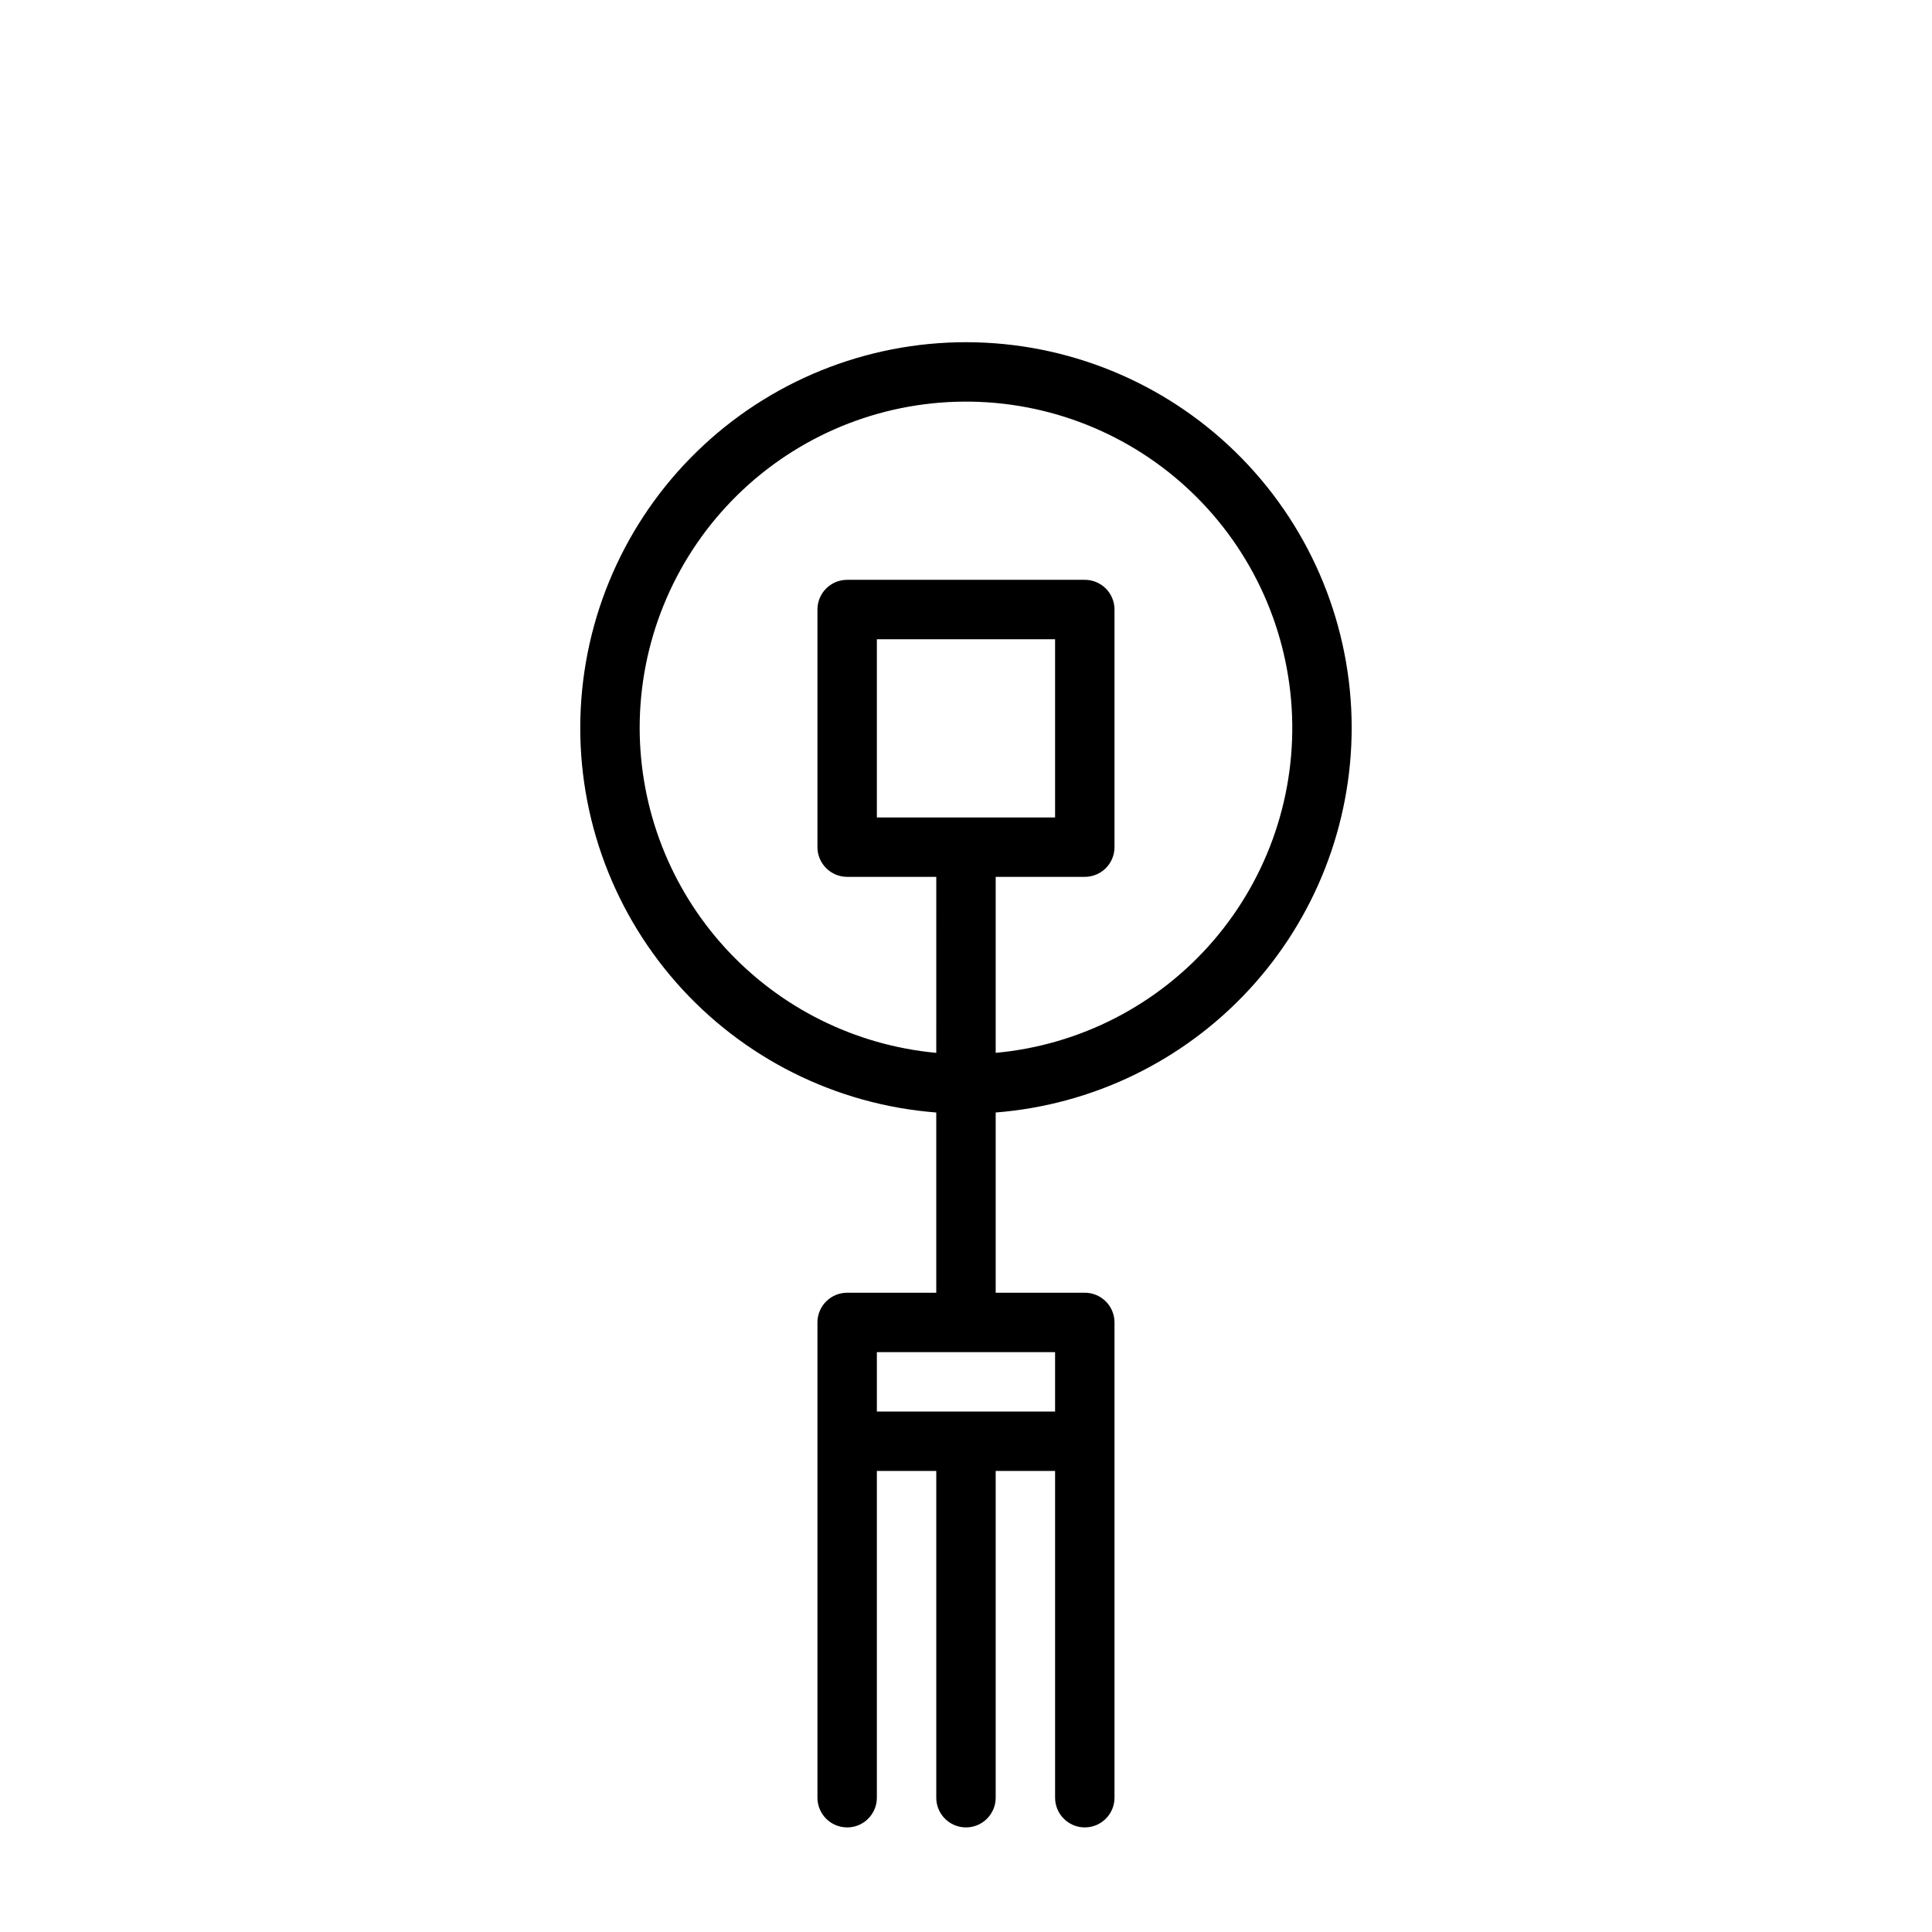
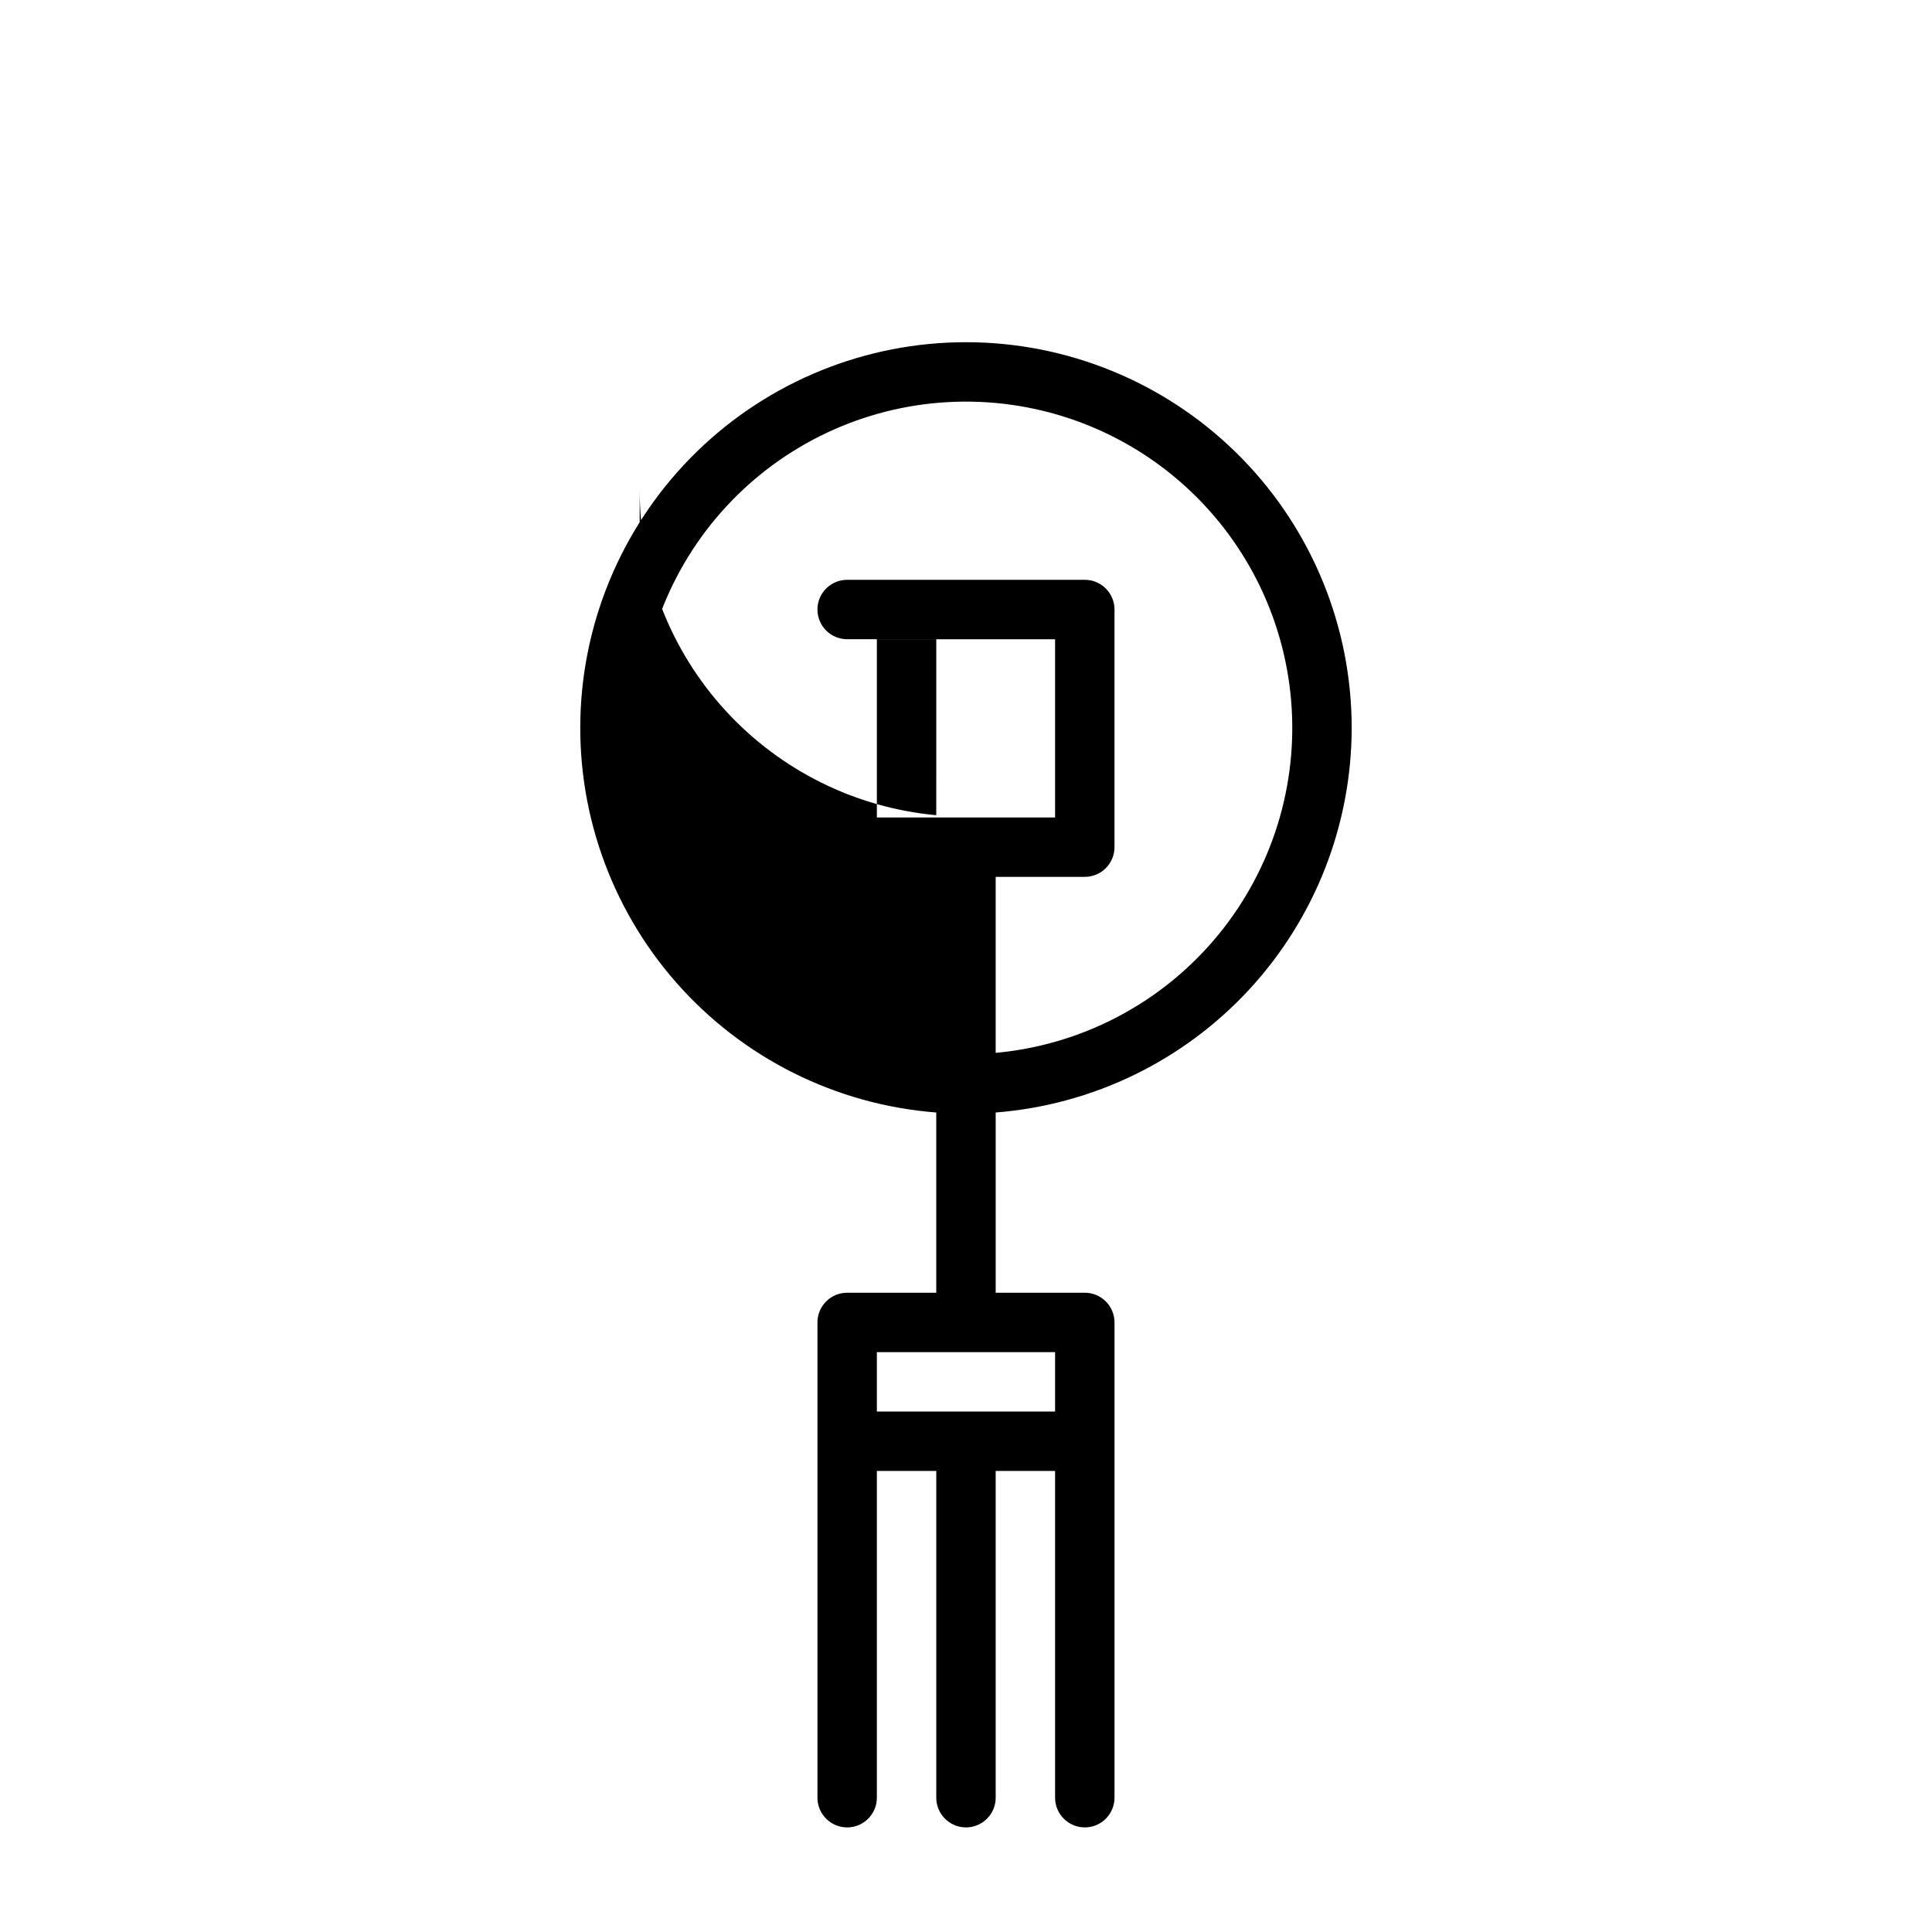
<svg xmlns="http://www.w3.org/2000/svg" fill="#000000" width="800px" height="800px" version="1.1" viewBox="144 144 512 512">
-   <path d="m502.21 336.91c0.004-26.656-10.41-52.258-29.012-71.344-18.605-19.09-43.93-30.156-70.578-30.844-26.645-0.684-52.504 9.066-72.066 27.176-19.559 18.105-31.273 43.141-32.645 69.758-1.367 26.621 7.715 52.723 25.312 72.742 17.602 20.02 42.324 32.371 68.898 34.426v47.762h-23.613c-4.348 0-7.875 3.523-7.875 7.871v125.95c0 4.348 3.527 7.875 7.875 7.875 4.348 0 7.871-3.527 7.871-7.875v-86.59h15.742v86.594-0.004c0 4.348 3.527 7.875 7.875 7.875s7.871-3.527 7.871-7.875v-86.59h15.742v86.594-0.004c0 4.348 3.527 7.875 7.875 7.875 4.348 0 7.871-3.527 7.871-7.875v-125.95c0-2.086-0.832-4.09-2.305-5.566-1.477-1.473-3.481-2.305-5.566-2.305h-23.617v-47.762c25.66-2.012 49.621-13.617 67.105-32.504 17.488-18.887 27.211-43.672 27.238-69.41zm-78.602 181.16h-47.23v-15.742h47.23zm-110.09-181.16c0-22.48 8.754-44.078 24.402-60.211 15.652-16.137 36.973-25.543 59.441-26.227 22.469-0.684 44.324 7.406 60.926 22.562 16.605 15.152 26.652 36.18 28.02 58.617s-6.059 44.527-20.703 61.582c-14.645 17.055-35.352 27.738-57.738 29.785v-46.641h23.617c2.086 0 4.09-0.828 5.566-2.305 1.473-1.477 2.305-3.481 2.305-5.566v-62.977c0-2.09-0.832-4.09-2.305-5.566-1.477-1.477-3.481-2.305-5.566-2.305h-62.977c-4.348 0-7.875 3.523-7.875 7.871v62.977c0 2.086 0.832 4.09 2.309 5.566 1.477 1.477 3.477 2.305 5.566 2.305h23.617l-0.004 46.641c-21.469-1.988-41.426-11.918-55.965-27.844-14.535-15.926-22.609-36.703-22.637-58.266zm62.859 23.723v-47.23h47.23v47.23z" />
+   <path d="m502.21 336.91c0.004-26.656-10.41-52.258-29.012-71.344-18.605-19.09-43.93-30.156-70.578-30.844-26.645-0.684-52.504 9.066-72.066 27.176-19.559 18.105-31.273 43.141-32.645 69.758-1.367 26.621 7.715 52.723 25.312 72.742 17.602 20.02 42.324 32.371 68.898 34.426v47.762h-23.613c-4.348 0-7.875 3.523-7.875 7.871v125.95c0 4.348 3.527 7.875 7.875 7.875 4.348 0 7.871-3.527 7.871-7.875v-86.59h15.742v86.594-0.004c0 4.348 3.527 7.875 7.875 7.875s7.871-3.527 7.871-7.875v-86.59h15.742v86.594-0.004c0 4.348 3.527 7.875 7.875 7.875 4.348 0 7.871-3.527 7.871-7.875v-125.95c0-2.086-0.832-4.09-2.305-5.566-1.477-1.473-3.481-2.305-5.566-2.305h-23.617v-47.762c25.66-2.012 49.621-13.617 67.105-32.504 17.488-18.887 27.211-43.672 27.238-69.41zm-78.602 181.16h-47.23v-15.742h47.23zm-110.09-181.16c0-22.48 8.754-44.078 24.402-60.211 15.652-16.137 36.973-25.543 59.441-26.227 22.469-0.684 44.324 7.406 60.926 22.562 16.605 15.152 26.652 36.18 28.02 58.617s-6.059 44.527-20.703 61.582c-14.645 17.055-35.352 27.738-57.738 29.785v-46.641h23.617c2.086 0 4.09-0.828 5.566-2.305 1.473-1.477 2.305-3.481 2.305-5.566v-62.977c0-2.09-0.832-4.09-2.305-5.566-1.477-1.477-3.481-2.305-5.566-2.305h-62.977c-4.348 0-7.875 3.523-7.875 7.871c0 2.086 0.832 4.09 2.309 5.566 1.477 1.477 3.477 2.305 5.566 2.305h23.617l-0.004 46.641c-21.469-1.988-41.426-11.918-55.965-27.844-14.535-15.926-22.609-36.703-22.637-58.266zm62.859 23.723v-47.23h47.23v47.23z" />
</svg>